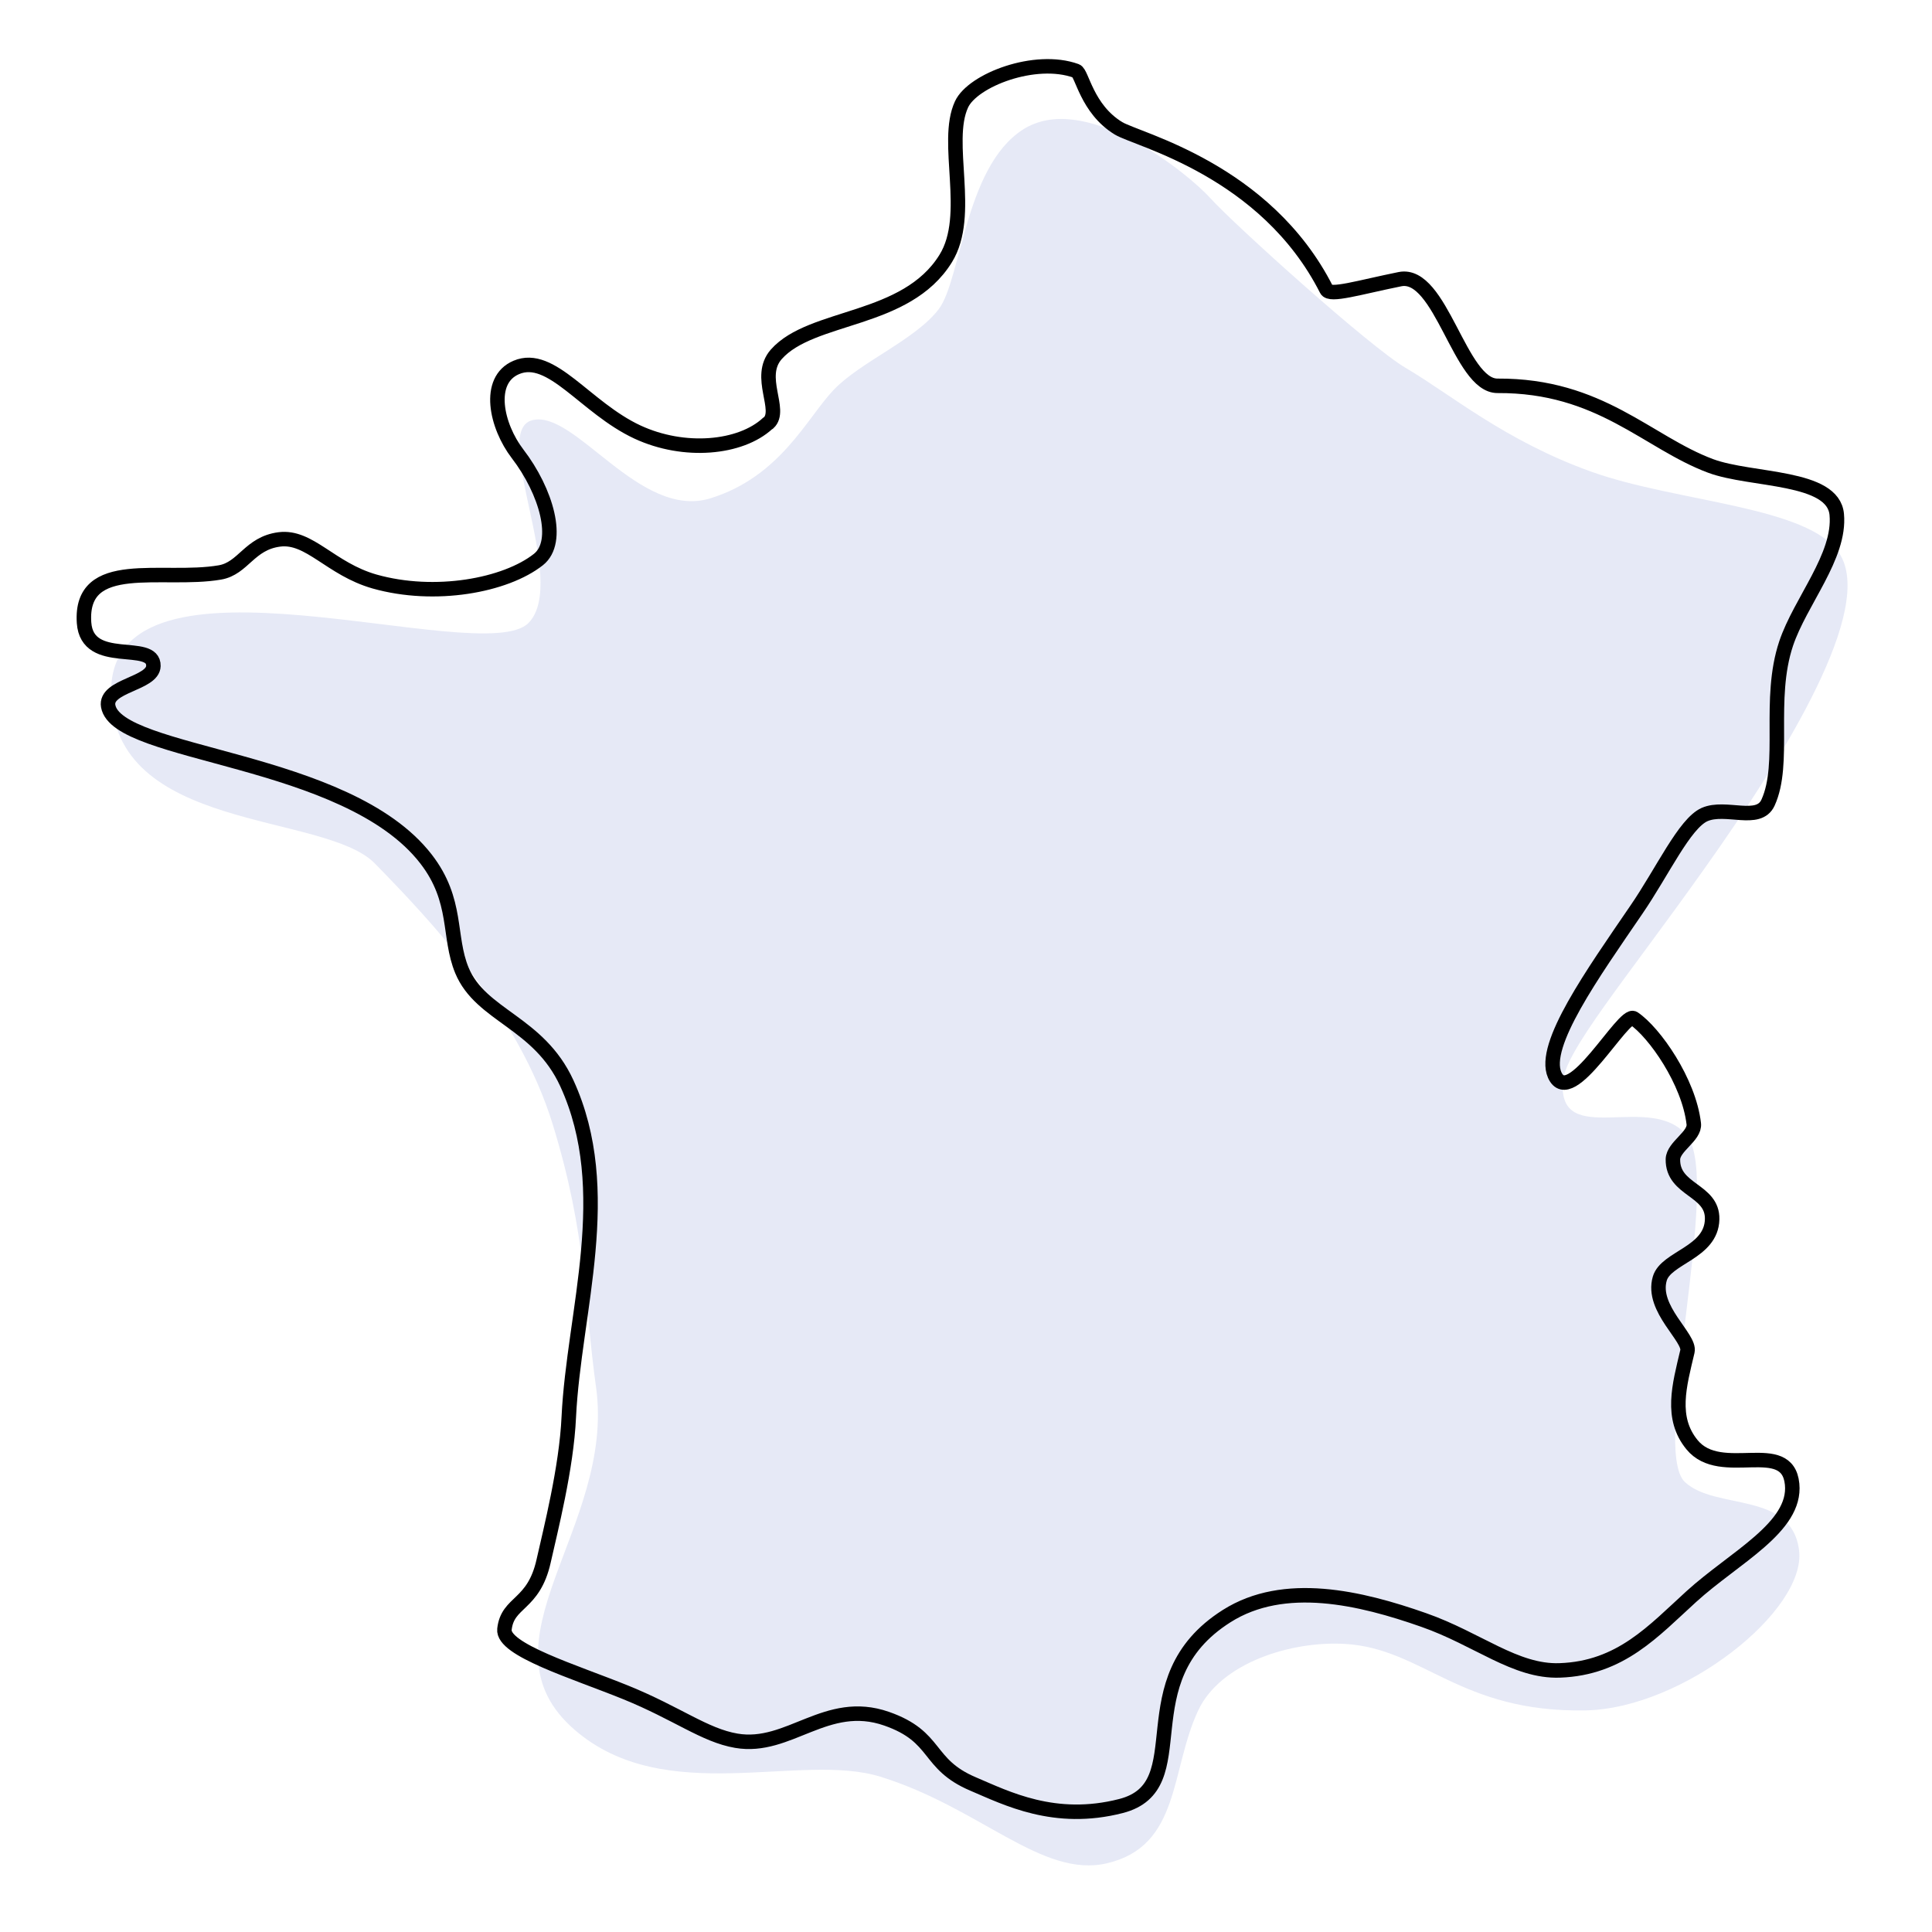
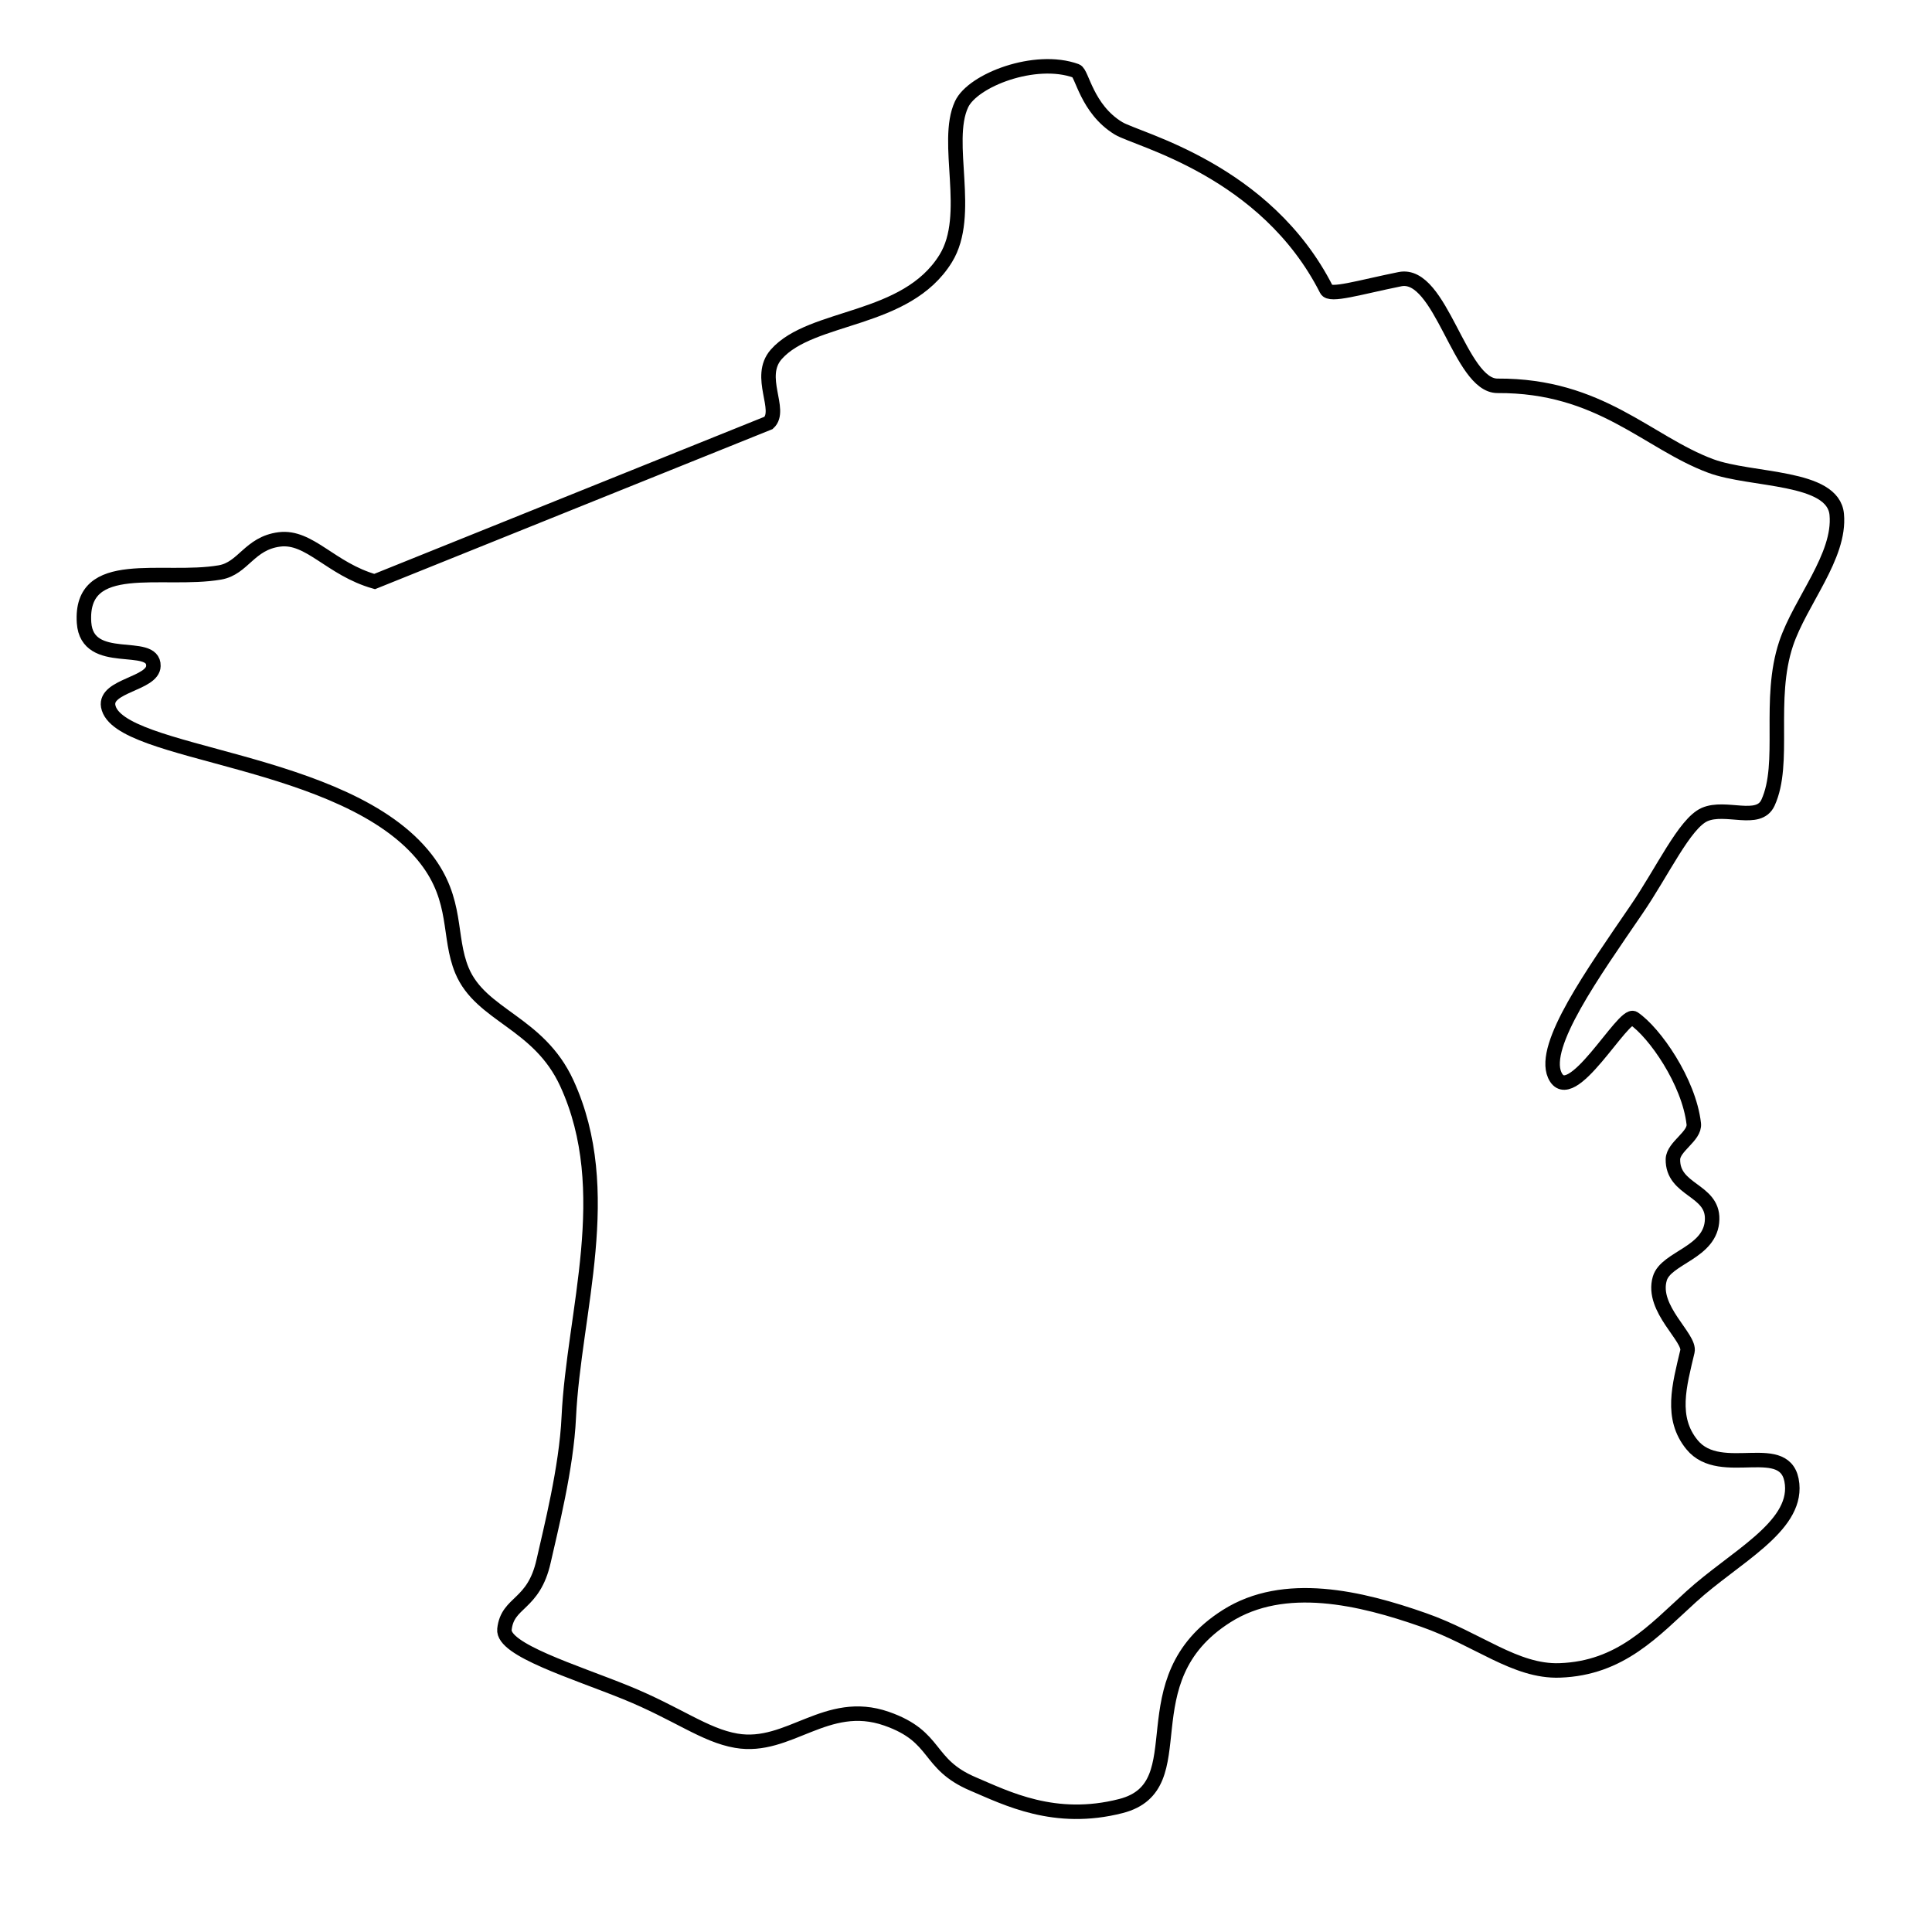
<svg xmlns="http://www.w3.org/2000/svg" viewBox="0 0 100 100">
-   <path d="m53.24,6.54c3.19-1.63,8.22,2.4,9.42,3.73s8.25,7.7,10.11,8.78c2.27,1.33,5.15,3.78,9.61,5.37,4.42,1.58,11.24,1.77,12.83,4.23,1.83,2.84-2.68,10.25-7.01,16.34-4.06,5.72-7.21,9.43-7.31,11.02-.23,3.49,4.6.46,6.43,2.78s-1.92,16.23-.11,17.92c1.58,1.48,5.53.45,5.91,3.54.38,3.1-5.98,8.18-11.05,8.28-6.52.12-8.4-3.2-12.44-3.44-2.78-.17-6.45.97-7.61,3.44-1.45,3.08-.91,7.01-4.71,7.91-3.37.8-6.57-2.88-11.75-4.48-4.14-1.28-11.14,1.61-15.8-2.41-5.26-4.53,2.11-10.45,1.09-17.76-.61-4.34-.47-7.84-2.24-13.59-1.77-5.75-6.27-10.5-9.21-13.51-2.63-2.68-13.59-1.58-13.65-8.85-.07-8.29,19.21-1.14,21.61-3.6,2.1-2.16-2.02-9.92.19-10.49,2.21-.57,5.56,5.18,9.23,4.04,3.63-1.13,4.99-4.17,6.38-5.62,1.39-1.45,4.23-2.59,5.43-4.17,1.2-1.58,1.36-7.78,4.68-9.48Z" stroke-width="0px" fill="#e6e9f6" />
-   <path d="m39.78,21.89c.73-.67-.63-2.38.4-3.55,1.83-2.07,6.72-1.64,8.77-4.96,1.4-2.26-.1-6.01.82-7.98.58-1.25,3.81-2.5,5.93-1.73.31.11.54,1.96,2.19,2.97.99.6,7.62,2.14,10.77,8.35.18.36,1.67-.11,3.8-.54s3.1,5.53,5.05,5.52c5.32-.03,7.76,2.93,11.04,4.15,2.11.78,6.34.49,6.52,2.51.2,2.16-1.89,4.5-2.62,6.68-.97,2.9,0,6.19-.94,8.24-.49,1.06-2.18.13-3.28.61-1.04.46-2.18,2.96-3.54,4.94-2.24,3.28-4.9,7-4.22,8.54.81,1.82,3.56-3.29,4.09-2.93,1.07.72,2.86,3.27,3.11,5.46.07.64-1.06,1.17-1.08,1.83-.03,1.63,2.07,1.56,2.03,3.11-.04,1.74-2.39,1.97-2.71,3.07-.46,1.57,1.6,3.06,1.43,3.77-.42,1.77-.9,3.44.24,4.83,1.5,1.83,4.94-.39,5.18,2.04.22,2.24-2.99,3.79-5.22,5.82-1.95,1.77-3.65,3.71-6.81,3.82-2.3.08-4.24-1.63-7.04-2.61-3.27-1.15-7.22-2.09-10.2-.2-5.26,3.33-1.47,8.8-5.47,9.83-3.43.88-5.93-.41-7.65-1.14-2.45-1.04-1.79-2.44-4.48-3.38-3.12-1.09-5.05,1.61-7.78,1.14-1.64-.28-3.06-1.42-5.72-2.5s-6.4-2.21-6.28-3.27c.16-1.46,1.51-1.2,2.03-3.54.35-1.57,1.18-4.8,1.3-7.44.26-5.46,2.46-11.7-.1-17.28-1.46-3.18-4.45-3.48-5.43-5.84-.73-1.76-.19-3.61-1.86-5.77-4.11-5.31-15.98-5.31-16.45-7.91-.19-1.07,2.32-1.15,2.34-2.08.03-1.36-3.43.1-3.59-2.24-.23-3.45,4.06-2.09,7.03-2.6,1.22-.21,1.52-1.51,3.08-1.71s2.65,1.53,4.93,2.18c3.12.88,6.77.21,8.48-1.14,1.16-.92.41-3.53-1.08-5.47-1.11-1.45-1.62-3.81-.07-4.47,1.82-.78,3.57,2.08,6.27,3.34,2.43,1.13,5.34.85,6.74-.44Z" fill="none" stroke="#000" stroke-miterlimit="10" stroke-width=".75px" />
+   <path d="m39.78,21.89c.73-.67-.63-2.38.4-3.55,1.83-2.07,6.72-1.64,8.77-4.96,1.4-2.26-.1-6.01.82-7.98.58-1.25,3.81-2.5,5.93-1.73.31.11.54,1.96,2.19,2.97.99.6,7.62,2.14,10.77,8.35.18.36,1.67-.11,3.8-.54s3.1,5.53,5.05,5.52c5.32-.03,7.76,2.93,11.04,4.15,2.11.78,6.34.49,6.52,2.51.2,2.16-1.89,4.5-2.62,6.68-.97,2.9,0,6.19-.94,8.24-.49,1.06-2.18.13-3.28.61-1.04.46-2.18,2.96-3.54,4.94-2.24,3.28-4.9,7-4.22,8.54.81,1.82,3.56-3.29,4.09-2.93,1.07.72,2.86,3.27,3.11,5.46.07.64-1.06,1.17-1.08,1.83-.03,1.63,2.07,1.56,2.03,3.11-.04,1.74-2.39,1.97-2.71,3.07-.46,1.57,1.6,3.06,1.43,3.77-.42,1.77-.9,3.44.24,4.83,1.5,1.83,4.94-.39,5.18,2.04.22,2.24-2.99,3.79-5.22,5.82-1.95,1.77-3.65,3.71-6.81,3.82-2.3.08-4.24-1.63-7.04-2.61-3.27-1.15-7.22-2.09-10.2-.2-5.26,3.33-1.47,8.8-5.47,9.83-3.43.88-5.93-.41-7.65-1.14-2.45-1.04-1.79-2.44-4.48-3.38-3.12-1.09-5.05,1.61-7.78,1.14-1.64-.28-3.06-1.42-5.72-2.5s-6.4-2.21-6.28-3.27c.16-1.46,1.51-1.2,2.03-3.54.35-1.57,1.18-4.8,1.3-7.44.26-5.46,2.46-11.7-.1-17.28-1.46-3.18-4.45-3.48-5.43-5.84-.73-1.76-.19-3.61-1.86-5.77-4.11-5.31-15.98-5.31-16.45-7.91-.19-1.07,2.32-1.15,2.34-2.08.03-1.36-3.43.1-3.59-2.24-.23-3.45,4.06-2.09,7.03-2.6,1.22-.21,1.52-1.51,3.08-1.71s2.65,1.53,4.93,2.18Z" fill="none" stroke="#000" stroke-miterlimit="10" stroke-width=".75px" />
</svg>